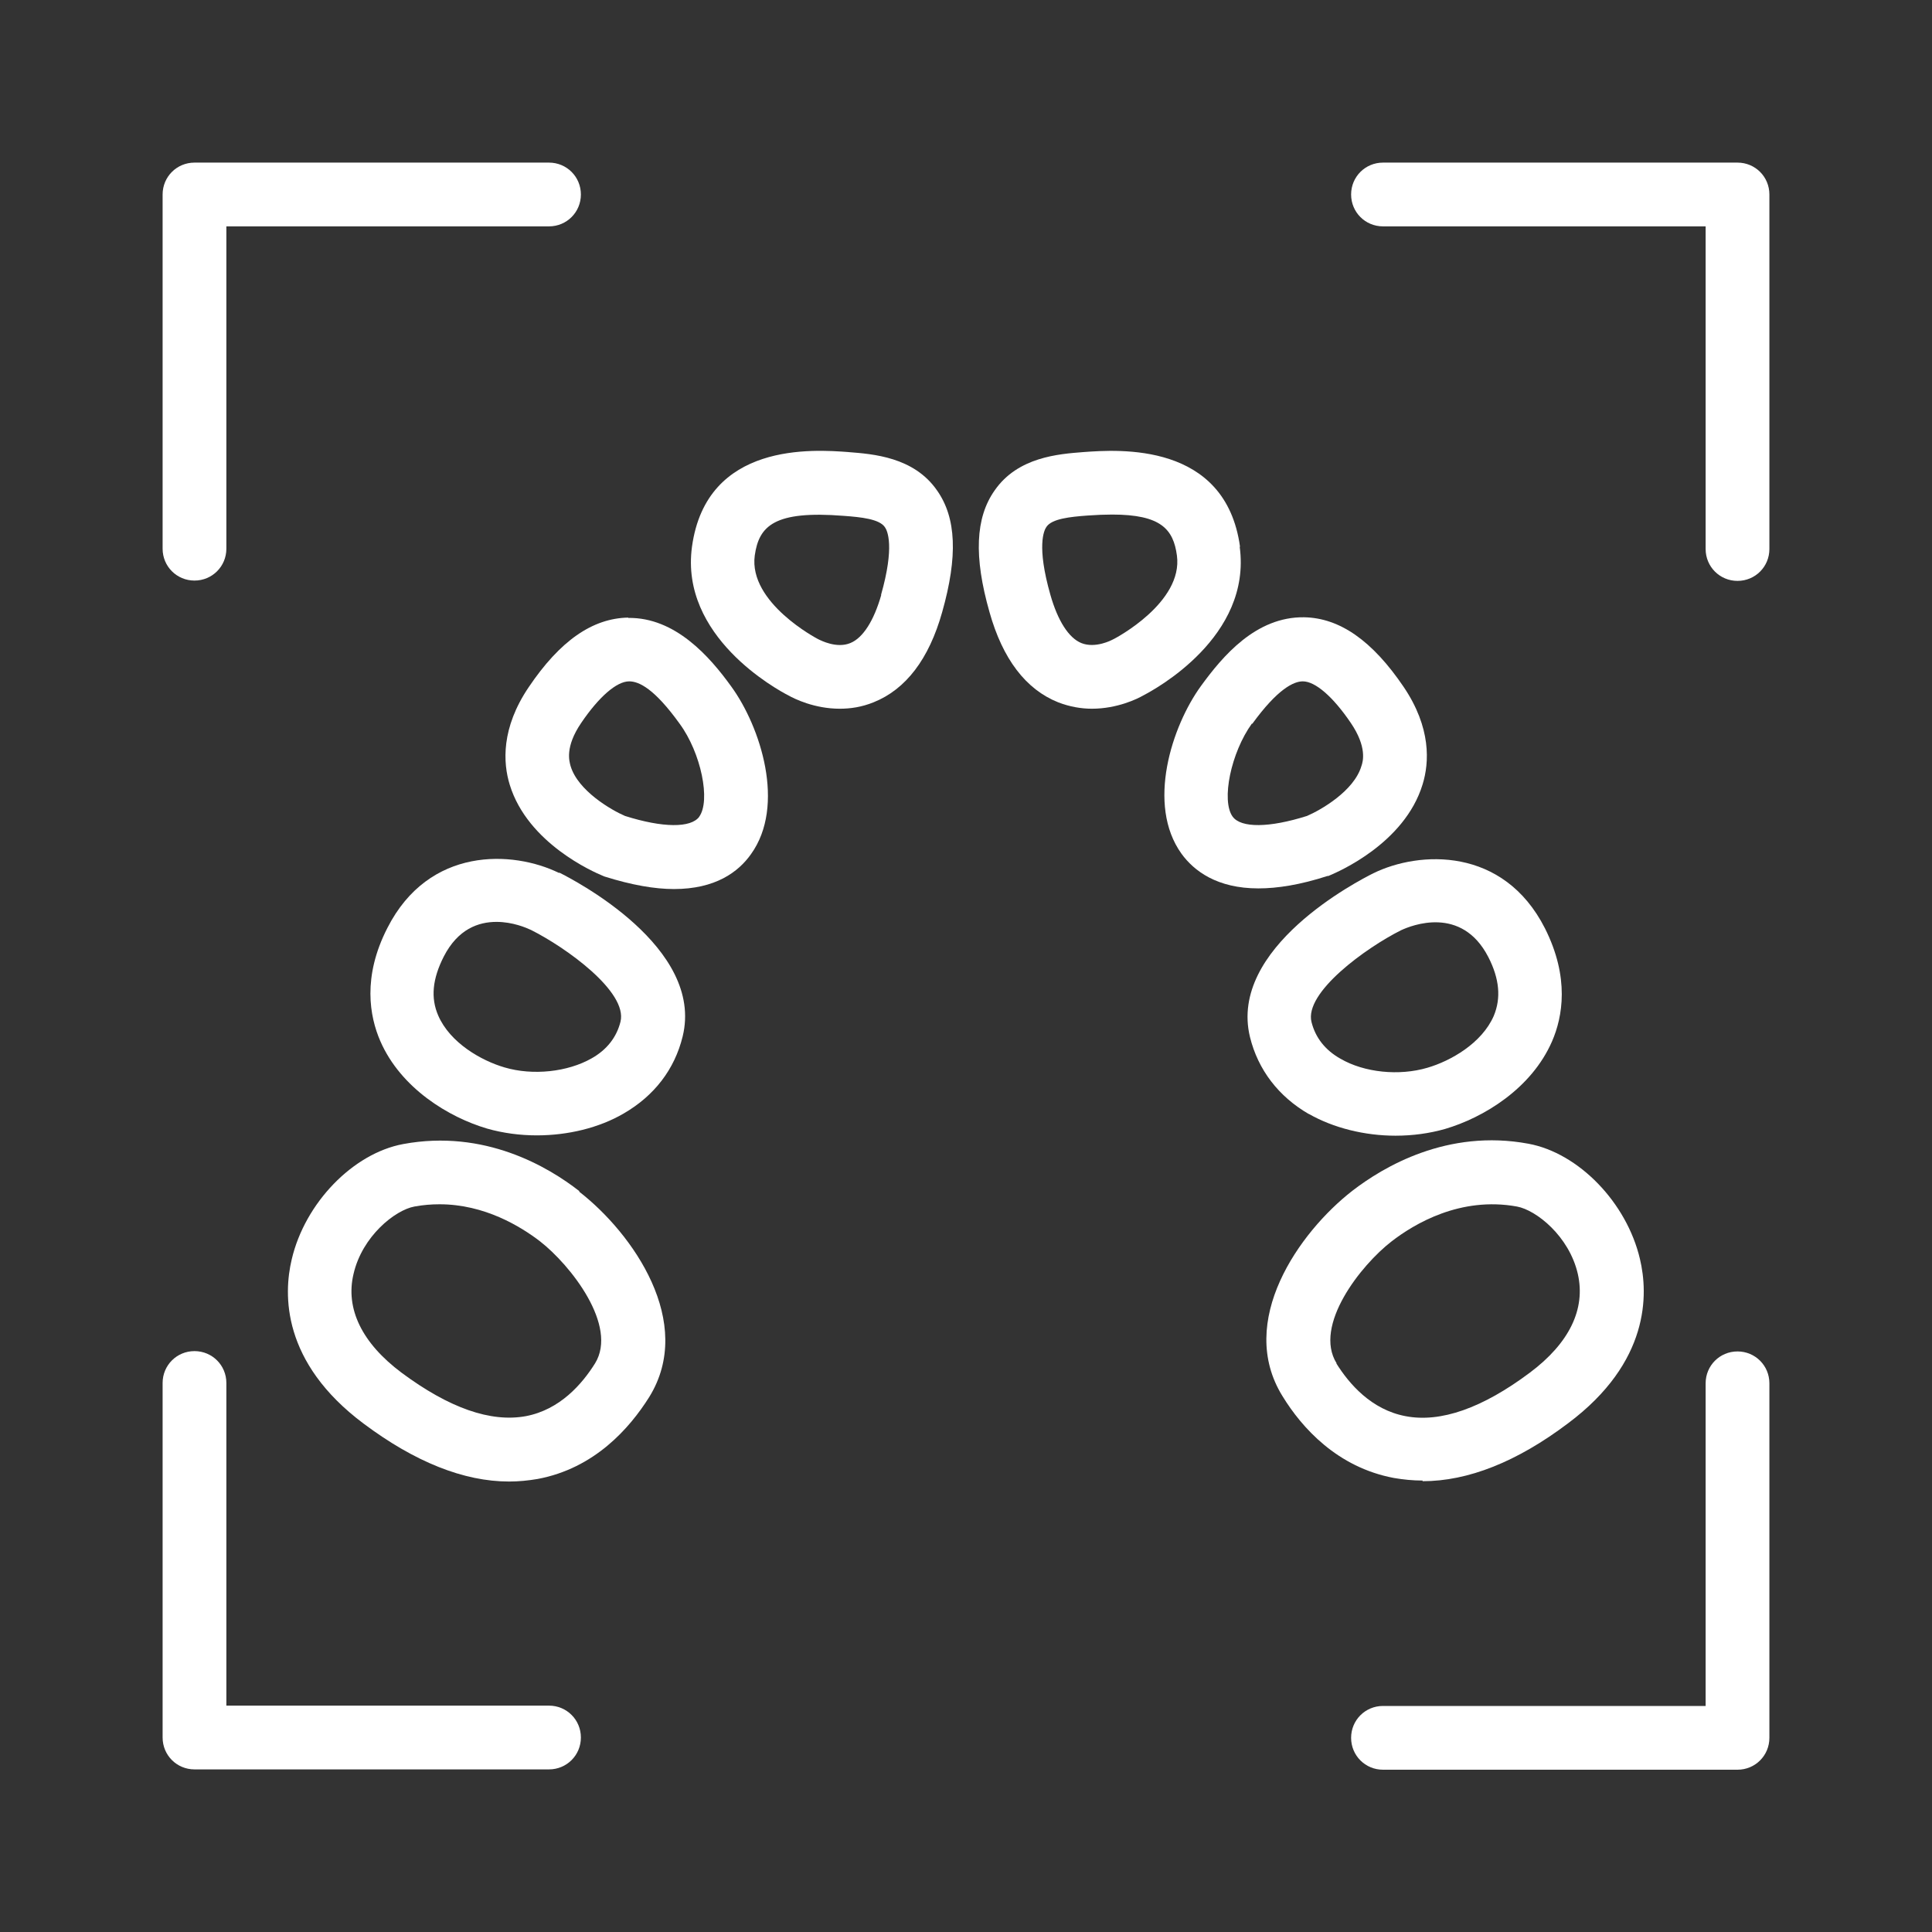
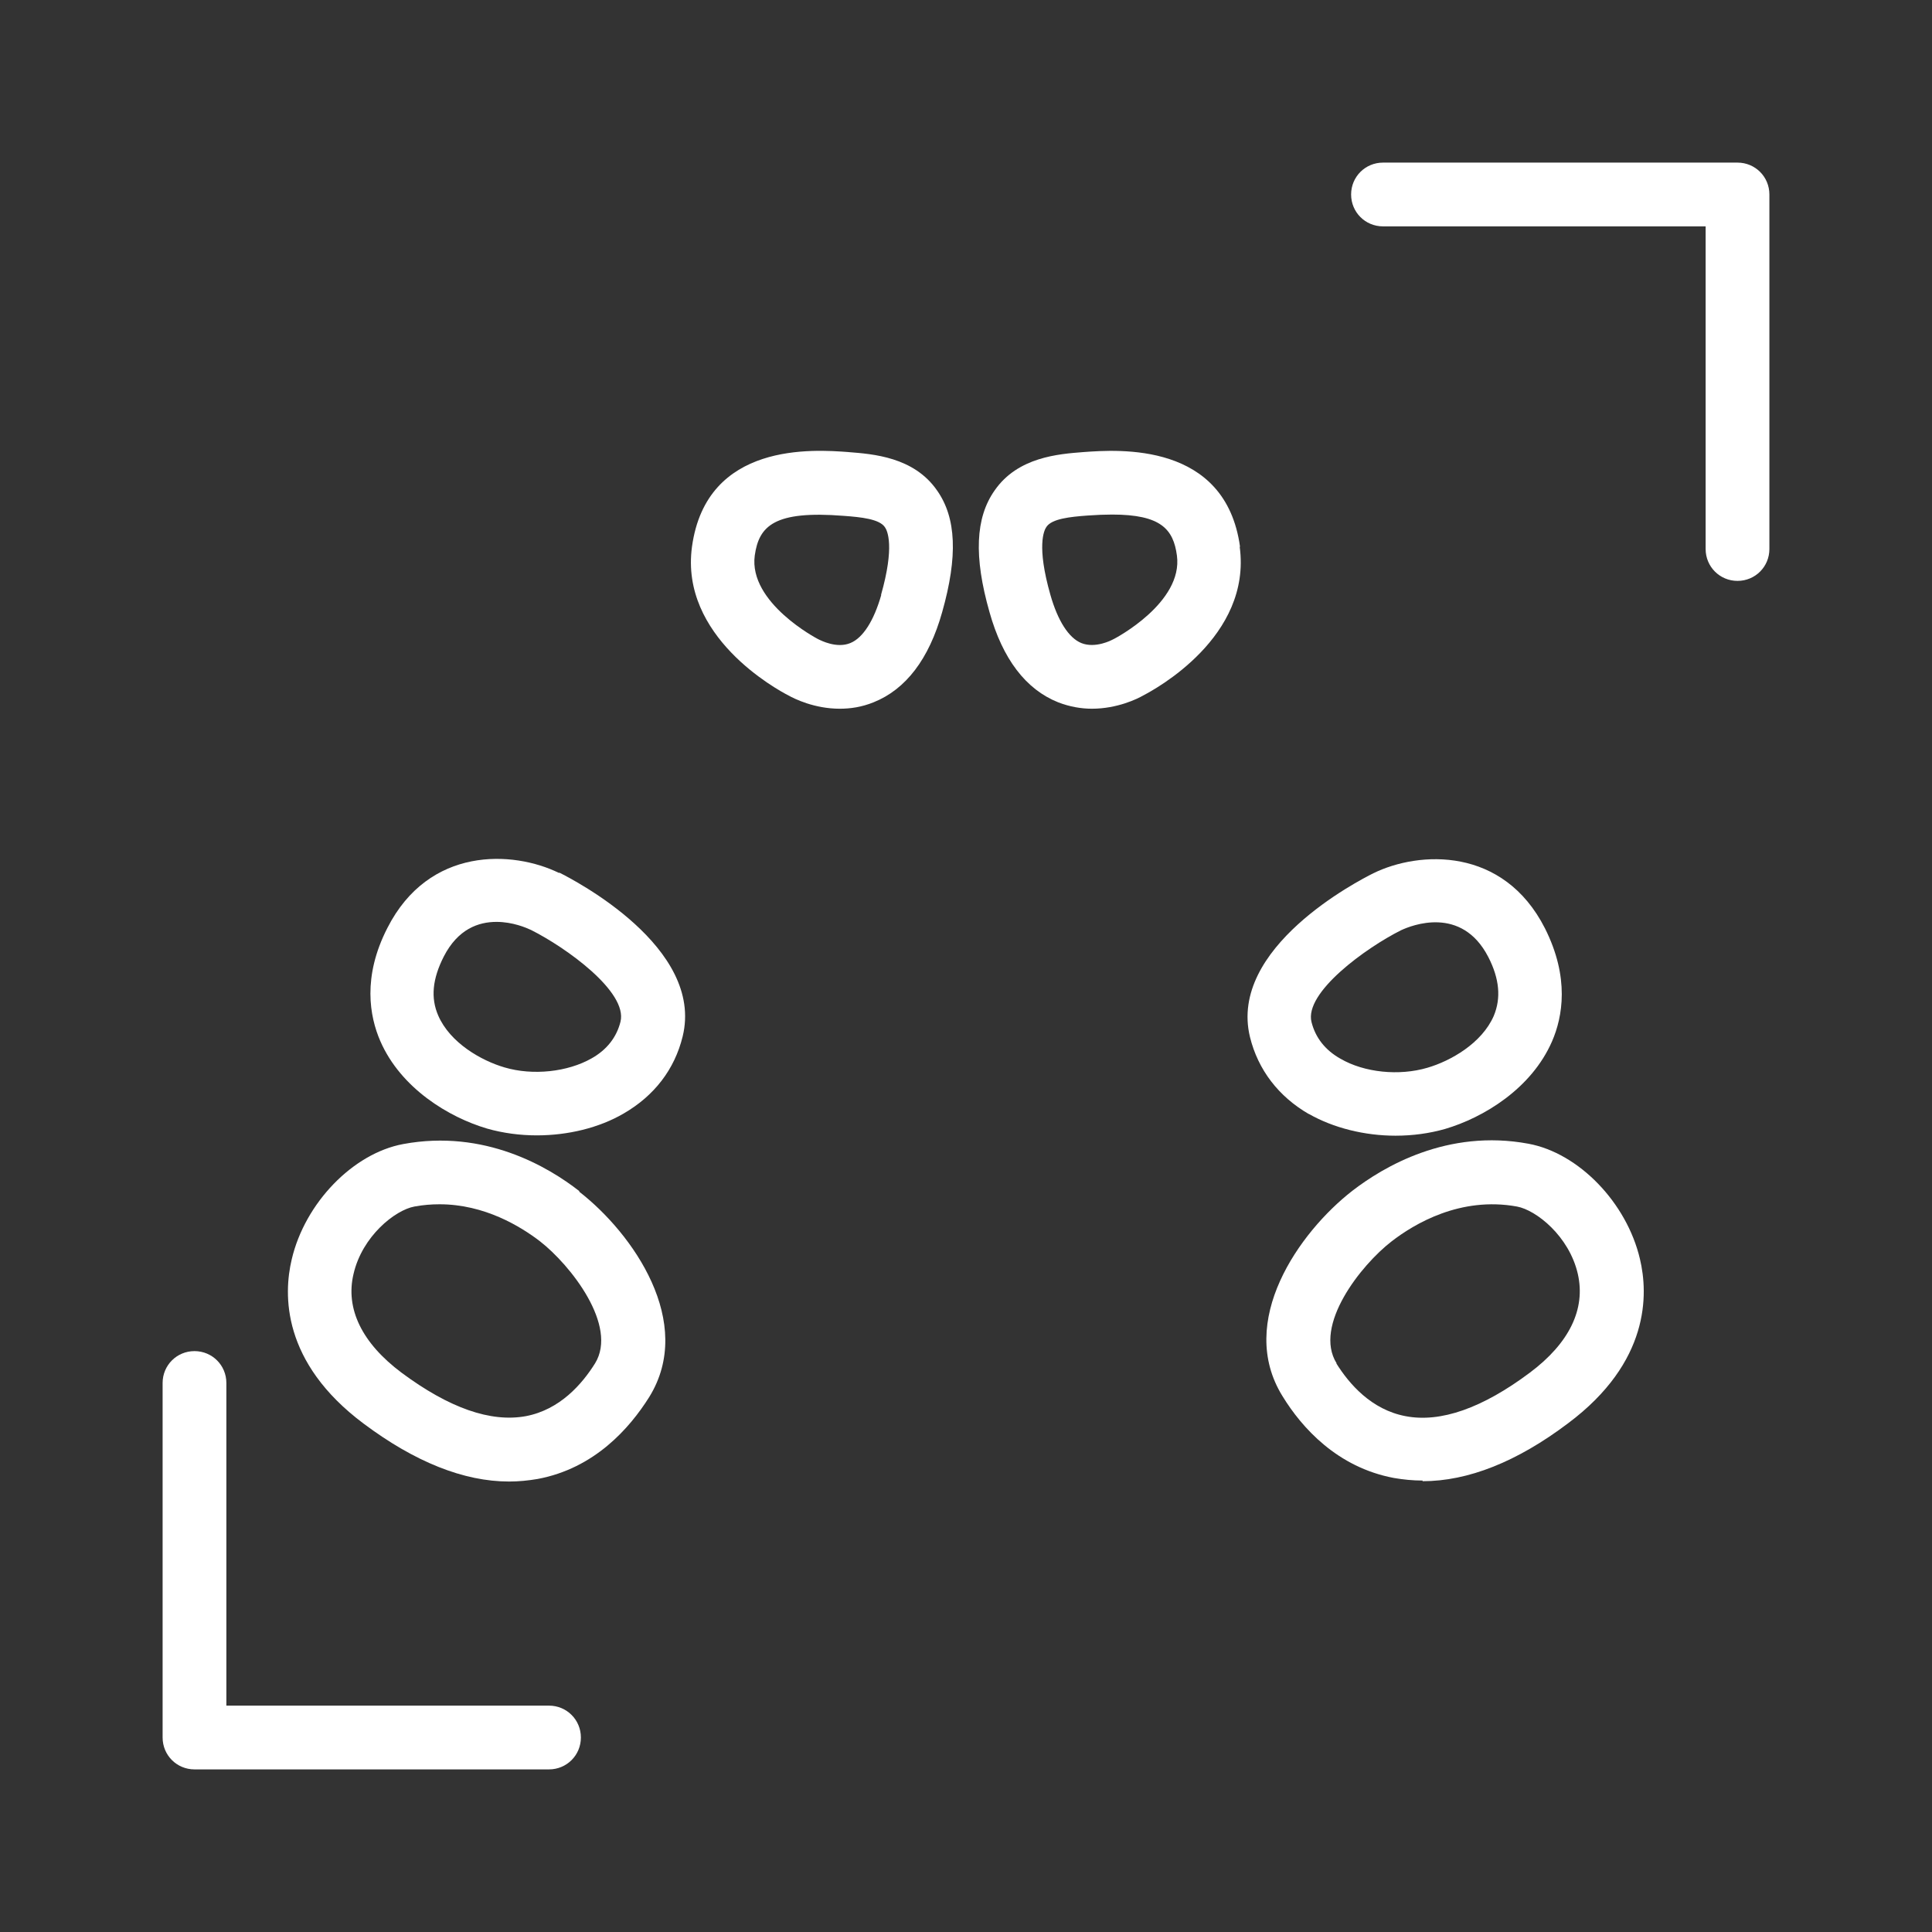
<svg xmlns="http://www.w3.org/2000/svg" id="Calque_1" data-name="Calque 1" viewBox="0 0 60 60">
  <rect x="0" y="0" width="60" height="60" fill="#333333" stroke="none" />
  <defs>
    <style>
      .cls-1 {
        fill: #fff;
      }
    </style>
  </defs>
  <path class="cls-1" d="M26.36,14.04c-1.09-.08-4.42-.33-4.87,2.94-.38,2.79,2.63,4.43,3,4.62,.18,.1,.8,.41,1.59,.41,.33,0,.68-.05,1.05-.2,1-.4,1.72-1.34,2.13-2.8,.49-1.73,.44-2.93-.16-3.78-.72-1.04-1.99-1.13-2.75-1.19Zm1.01,4.43c-.23,.81-.57,1.34-.96,1.5-.43,.18-.93-.09-.96-.1l-.06-.03s-2.15-1.12-1.95-2.59c.13-.92,.61-1.4,2.76-1.23,.55,.04,1.11,.1,1.28,.35,.08,.11,.31,.6-.12,2.11Z" />
-   <path class="cls-1" d="M19.51,19.18c-1.11,.02-2.12,.72-3.09,2.16-.86,1.27-.8,2.35-.59,3.03,.56,1.83,2.63,2.72,2.87,2.82l.07,.03c.86,.27,1.57,.39,2.16,.39,1.29,0,2-.53,2.39-1.08,1.09-1.51,.3-3.96-.61-5.21-.67-.93-1.74-2.15-3.2-2.13Zm2.21,6.18c-.26,.36-1.14,.35-2.31-.02-.42-.18-1.46-.78-1.69-1.55-.04-.15-.18-.59,.33-1.34,.55-.81,1.1-1.29,1.49-1.29,.3,0,.78,.22,1.57,1.32,.66,.9,.97,2.39,.6,2.89Z" />
  <path class="cls-1" d="M17.36,27.11h0c-1.43-.7-4.04-.83-5.33,1.71-.78,1.52-.55,2.75-.22,3.51,.64,1.47,2.13,2.37,3.32,2.72,.49,.14,1.02,.21,1.54,.21,.96,0,1.93-.23,2.7-.68,.95-.55,1.58-1.37,1.83-2.39,.68-2.77-3.37-4.86-3.83-5.09Zm1.01,5.76c-.74,.42-1.82,.54-2.7,.28-.72-.21-1.69-.76-2.06-1.61-.24-.55-.18-1.14,.17-1.83,.44-.86,1.08-1.08,1.64-1.08,.5,0,.92,.18,1.07,.25,1.08,.54,3.01,1.92,2.78,2.85-.12,.48-.42,.87-.9,1.14Z" />
  <path class="cls-1" d="M17.99,36.99c-.96-.75-2.94-1.93-5.47-1.46-1.56,.29-3.05,1.83-3.46,3.58-.26,1.09-.31,3.2,2.23,5.1,1.59,1.19,3.11,1.8,4.52,1.8,.3,0,.6-.03,.89-.08,1.76-.33,2.85-1.57,3.46-2.54,1.44-2.32-.51-5.09-2.17-6.38Zm.49,5.35c-.4,.64-1.09,1.44-2.15,1.64-1.09,.2-2.38-.25-3.86-1.35-1.23-.92-1.75-1.99-1.49-3.07,.27-1.17,1.29-1.98,1.89-2.09,.27-.05,.53-.07,.78-.07,1.4,0,2.52,.69,3.12,1.15h0c.95,.74,2.43,2.62,1.71,3.79Z" />
  <path class="cls-1" d="M38.51,16.98c-.45-3.26-3.77-3.02-4.87-2.94-.76,.06-2.03,.15-2.75,1.19-.6,.85-.65,2.06-.16,3.78,.41,1.46,1.13,2.4,2.13,2.8,.36,.14,.72,.2,1.05,.2,.79,0,1.42-.31,1.59-.41,.37-.19,3.38-1.82,3-4.62Zm-3.91,2.86l-.06,.03s-.52,.28-.96,.1c-.39-.16-.73-.69-.96-1.5-.43-1.51-.2-2-.12-2.11,.17-.25,.73-.31,1.28-.35,.28-.02,.53-.03,.76-.03,1.52,0,1.9,.46,2.01,1.27,.2,1.47-1.93,2.58-1.95,2.59Z" />
-   <path class="cls-1" d="M41.24,27.21l.07-.03c.23-.1,2.31-.98,2.87-2.82,.21-.68,.27-1.76-.59-3.03-.97-1.43-1.98-2.14-3.09-2.16-1.5-.02-2.53,1.21-3.2,2.13-.91,1.25-1.7,3.69-.61,5.21,.39,.54,1.11,1.08,2.39,1.08,.59,0,1.3-.11,2.16-.39Zm-2.35-4.73c.79-1.09,1.29-1.32,1.57-1.32h0c.39,0,.94,.48,1.49,1.29,.51,.75,.38,1.2,.33,1.34-.23,.78-1.27,1.37-1.69,1.55-1.17,.37-2.05,.38-2.31,.02-.36-.5-.05-1.99,.6-2.89Z" />
  <path class="cls-1" d="M40.64,34.59c.77,.44,1.74,.68,2.7,.68,.53,0,1.05-.07,1.54-.21,1.19-.35,2.68-1.25,3.32-2.72,.33-.76,.55-1.98-.22-3.51-1.29-2.54-3.9-2.41-5.33-1.71h0c-.46,.23-4.51,2.31-3.83,5.09,.25,1.01,.88,1.84,1.83,2.39Zm2.87-5.7c.32-.15,1.88-.78,2.71,.83,.35,.68,.4,1.28,.17,1.83-.37,.85-1.34,1.4-2.06,1.61-.88,.26-1.96,.15-2.7-.28-.48-.27-.78-.66-.9-1.14-.23-.92,1.7-2.31,2.78-2.85Z" />
  <path class="cls-1" d="M44.18,46c1.41,0,2.93-.6,4.52-1.8,2.54-1.9,2.49-4.01,2.23-5.1-.41-1.75-1.9-3.29-3.46-3.58-2.52-.47-4.51,.72-5.47,1.46-1.66,1.29-3.61,4.06-2.17,6.38,.6,.98,1.7,2.21,3.46,2.54,.29,.05,.59,.08,.89,.08Zm-2.67-3.66c-.73-1.17,.75-3.05,1.71-3.79,.7-.54,2.13-1.4,3.89-1.08,.6,.11,1.62,.92,1.89,2.09,.25,1.09-.26,2.15-1.49,3.07-1.47,1.1-2.77,1.56-3.86,1.35-1.06-.2-1.75-1-2.15-1.64Z" />
-   <path class="cls-1" d="M6.04,18.03c.55,0,.99-.44,.99-.99V7.03h10.02c.55,0,.99-.44,.99-.99s-.44-.99-.99-.99H6.04c-.55,0-.99,.44-.99,.99v11c0,.55,.44,.99,.99,.99Z" />
  <path class="cls-1" d="M53.96,5.05h-11.01c-.55,0-.99,.44-.99,.99s.44,.99,.99,.99h10.02v10.02c0,.55,.44,.99,.99,.99s.99-.44,.99-.99V6.04c0-.55-.44-.99-.99-.99Z" />
-   <path class="cls-1" d="M53.96,41.97c-.55,0-.99,.44-.99,.99v10.02h-10.02c-.55,0-.99,.44-.99,.99s.44,.99,.99,.99h11.01c.55,0,.99-.44,.99-.99v-11.01c0-.55-.44-.99-.99-.99Z" />
  <path class="cls-1" d="M17.05,52.97H7.03v-10.02c0-.55-.44-.99-.99-.99s-.99,.44-.99,.99v11.01c0,.55,.44,.99,.99,.99h11.01c.55,0,.99-.44,.99-.99s-.44-.99-.99-.99Z" />
</svg>